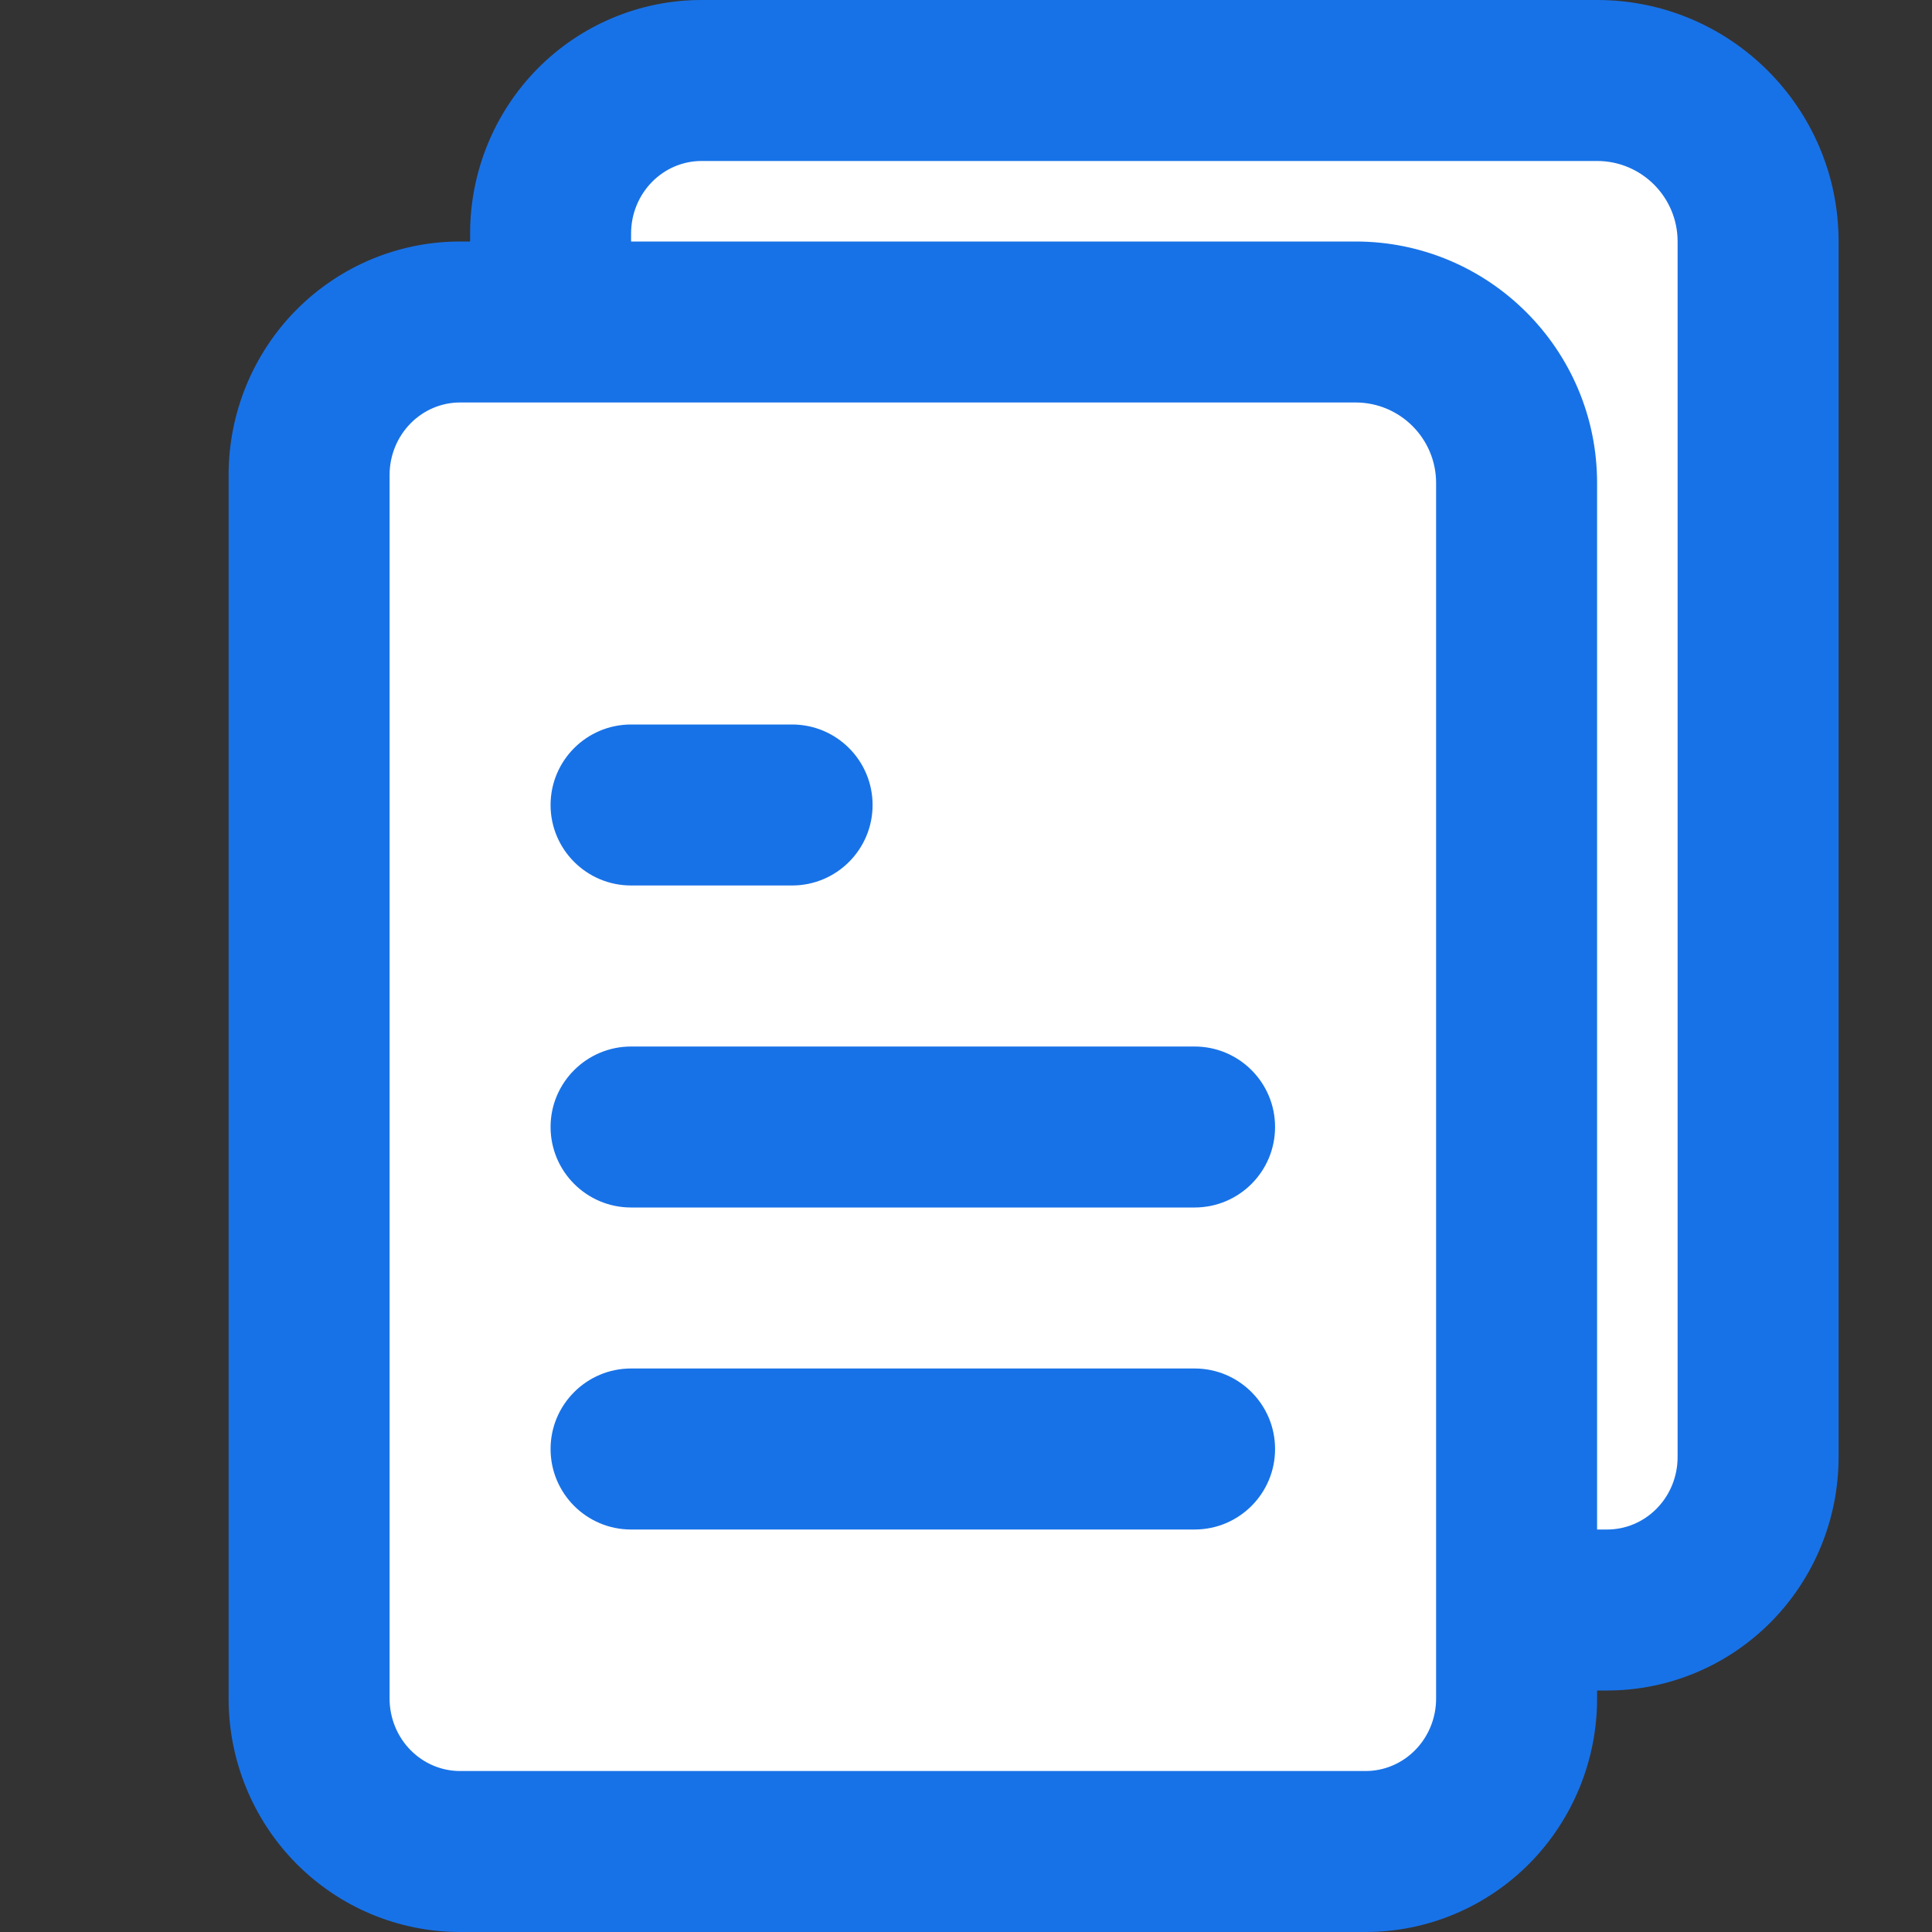
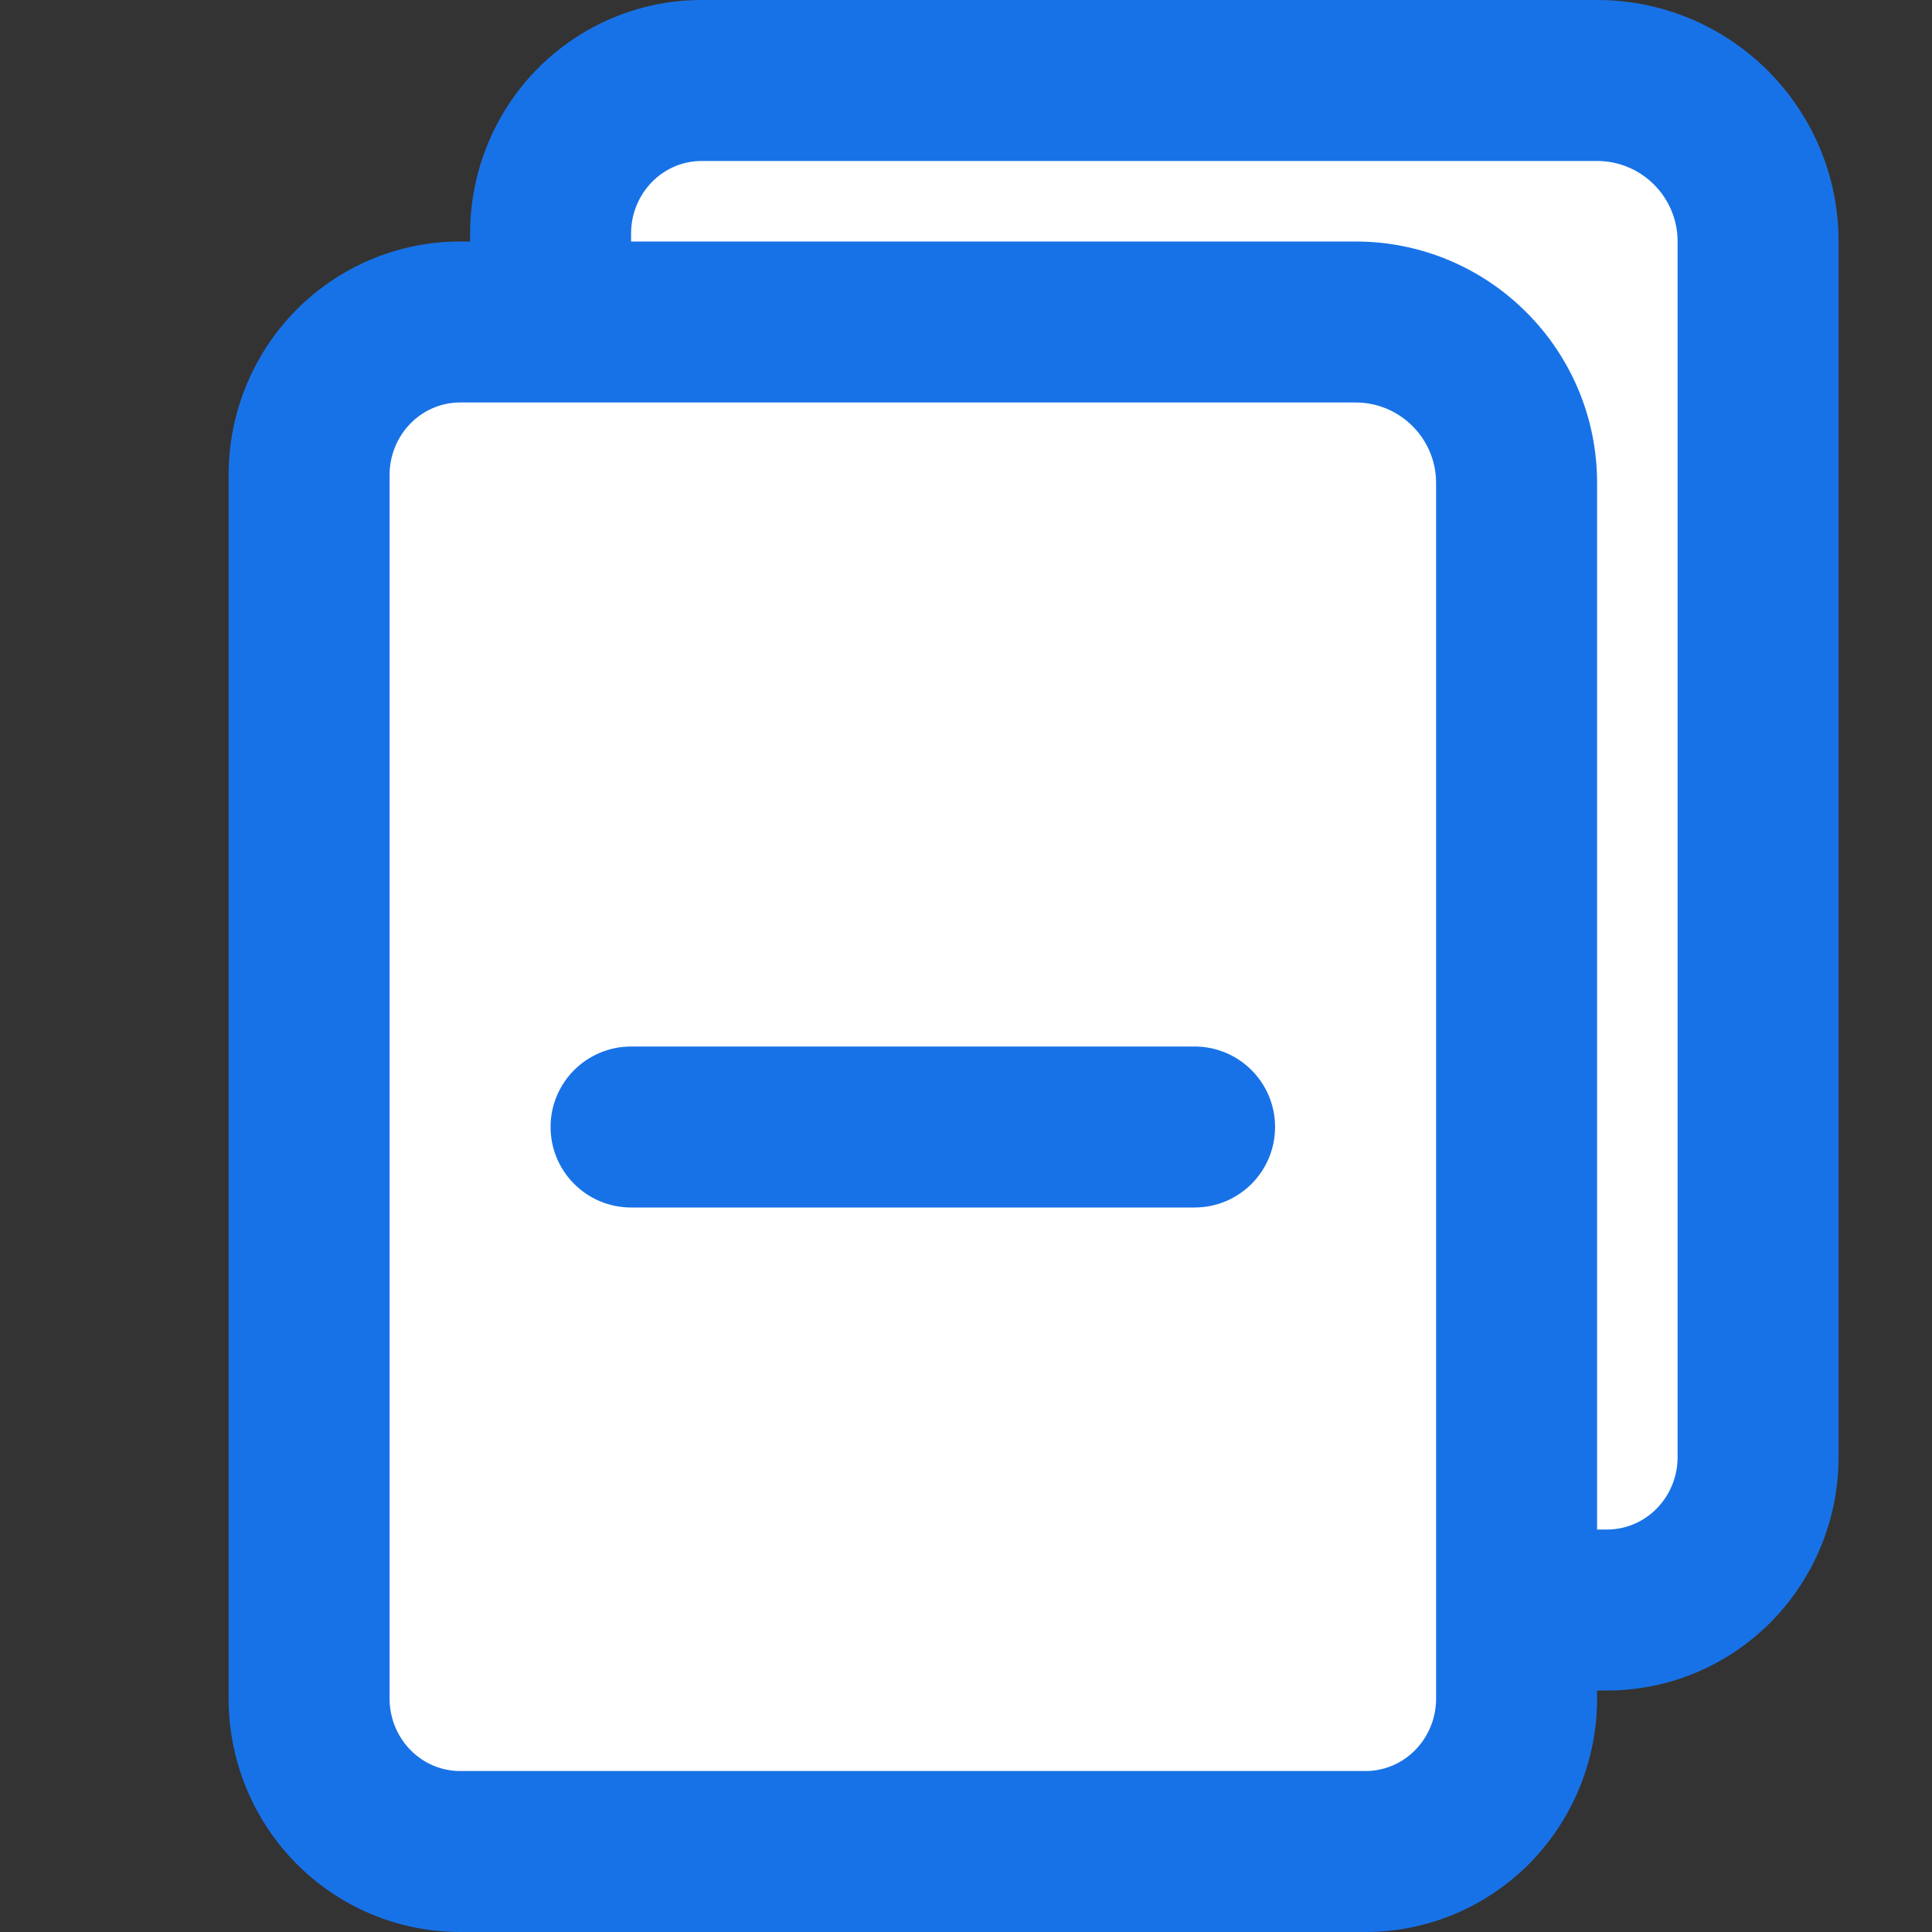
<svg xmlns="http://www.w3.org/2000/svg" width="40" height="40" viewBox="0 0 40 40" fill="none">
  <rect x="0" y="0" width="40" height="40" fill="#333333" stroke="none" />
  <path d="M27.024 1.667H14.524C13.695 1.667 12.901 2 12.315 2.594C11.729 3.188 11.399 3.993 11.399 4.833V30.167C11.399 31.006 11.729 31.812 12.315 32.406C12.901 33 13.695 33.333 14.524 33.333H33.274C34.103 33.333 34.898 33 35.484 32.406C36.07 31.812 36.399 31.006 36.399 30.167V11.167V5C36.399 3.159 34.907 1.667 33.066 1.667L27.024 1.667Z" fill="white" />
  <path fill-rule="evenodd" clip-rule="evenodd" d="M33.066 0C35.827 -6.25847e-06 38.066 2.239 38.066 5V30.167C38.066 31.442 37.566 32.668 36.67 33.577C35.773 34.485 34.552 35 33.274 35H14.524C13.246 35 12.025 34.485 11.128 33.577C10.232 32.668 9.733 31.442 9.733 30.167V4.833C9.733 3.559 10.232 2.332 11.128 1.423C12.025 0.515 13.246 1.37091e-05 14.524 1.37091e-05L33.066 0ZM33.066 3.333L14.524 3.333C14.145 3.333 13.776 3.486 13.501 3.765C13.225 4.045 13.066 4.428 13.066 4.833V30.167C13.066 30.572 13.225 30.956 13.501 31.235C13.776 31.514 14.145 31.667 14.524 31.667H33.274C33.654 31.667 34.023 31.514 34.298 31.235C34.574 30.956 34.733 30.572 34.733 30.167V5C34.733 4.08 33.986 3.333 33.066 3.333Z" fill="#1872E7" />
  <path d="M22.024 6.667H9.524C8.695 6.667 7.901 7 7.315 7.594C6.729 8.188 6.399 8.993 6.399 9.833V35.167C6.399 36.007 6.729 36.812 7.315 37.406C7.901 38 8.695 38.333 9.524 38.333H28.274C29.103 38.333 29.898 38 30.484 37.406C31.07 36.812 31.399 36.007 31.399 35.167V16.167V10C31.399 8.159 29.907 6.667 28.066 6.667L22.024 6.667Z" fill="white" />
  <path fill-rule="evenodd" clip-rule="evenodd" d="M28.066 5C30.827 5 33.066 7.239 33.066 10V35.167C33.066 36.441 32.566 37.668 31.67 38.577C30.773 39.485 29.552 40 28.274 40H9.524C8.246 40 7.025 39.485 6.128 38.577C5.232 37.668 4.733 36.441 4.733 35.167V9.833C4.733 8.559 5.232 7.332 6.128 6.423C7.025 5.515 8.246 5 9.524 5L28.066 5ZM28.066 8.333L9.524 8.333C9.145 8.333 8.776 8.486 8.501 8.765C8.225 9.045 8.066 9.428 8.066 9.833V35.167C8.066 35.572 8.225 35.956 8.501 36.235C8.776 36.514 9.145 36.667 9.524 36.667H28.274C28.654 36.667 29.023 36.514 29.298 36.235C29.574 35.956 29.733 35.572 29.733 35.167V10C29.733 9.08 28.986 8.333 28.066 8.333Z" fill="#1872E7" />
  <path fill-rule="evenodd" clip-rule="evenodd" d="M11.399 23.333C11.399 22.413 12.146 21.667 13.066 21.667H24.733C25.653 21.667 26.399 22.413 26.399 23.333C26.399 24.254 25.653 25 24.733 25H13.066C12.146 25 11.399 24.254 11.399 23.333Z" fill="#1872E7" />
-   <path fill-rule="evenodd" clip-rule="evenodd" d="M11.399 30C11.399 29.08 12.146 28.333 13.066 28.333H24.733C25.653 28.333 26.399 29.08 26.399 30C26.399 30.921 25.653 31.667 24.733 31.667H13.066C12.146 31.667 11.399 30.921 11.399 30Z" fill="#1872E7" />
-   <path fill-rule="evenodd" clip-rule="evenodd" d="M11.399 16.667C11.399 15.746 12.146 15 13.066 15H16.399C17.32 15 18.066 15.746 18.066 16.667C18.066 17.587 17.32 18.333 16.399 18.333H13.066C12.146 18.333 11.399 17.587 11.399 16.667Z" fill="#1872E7" />
</svg>